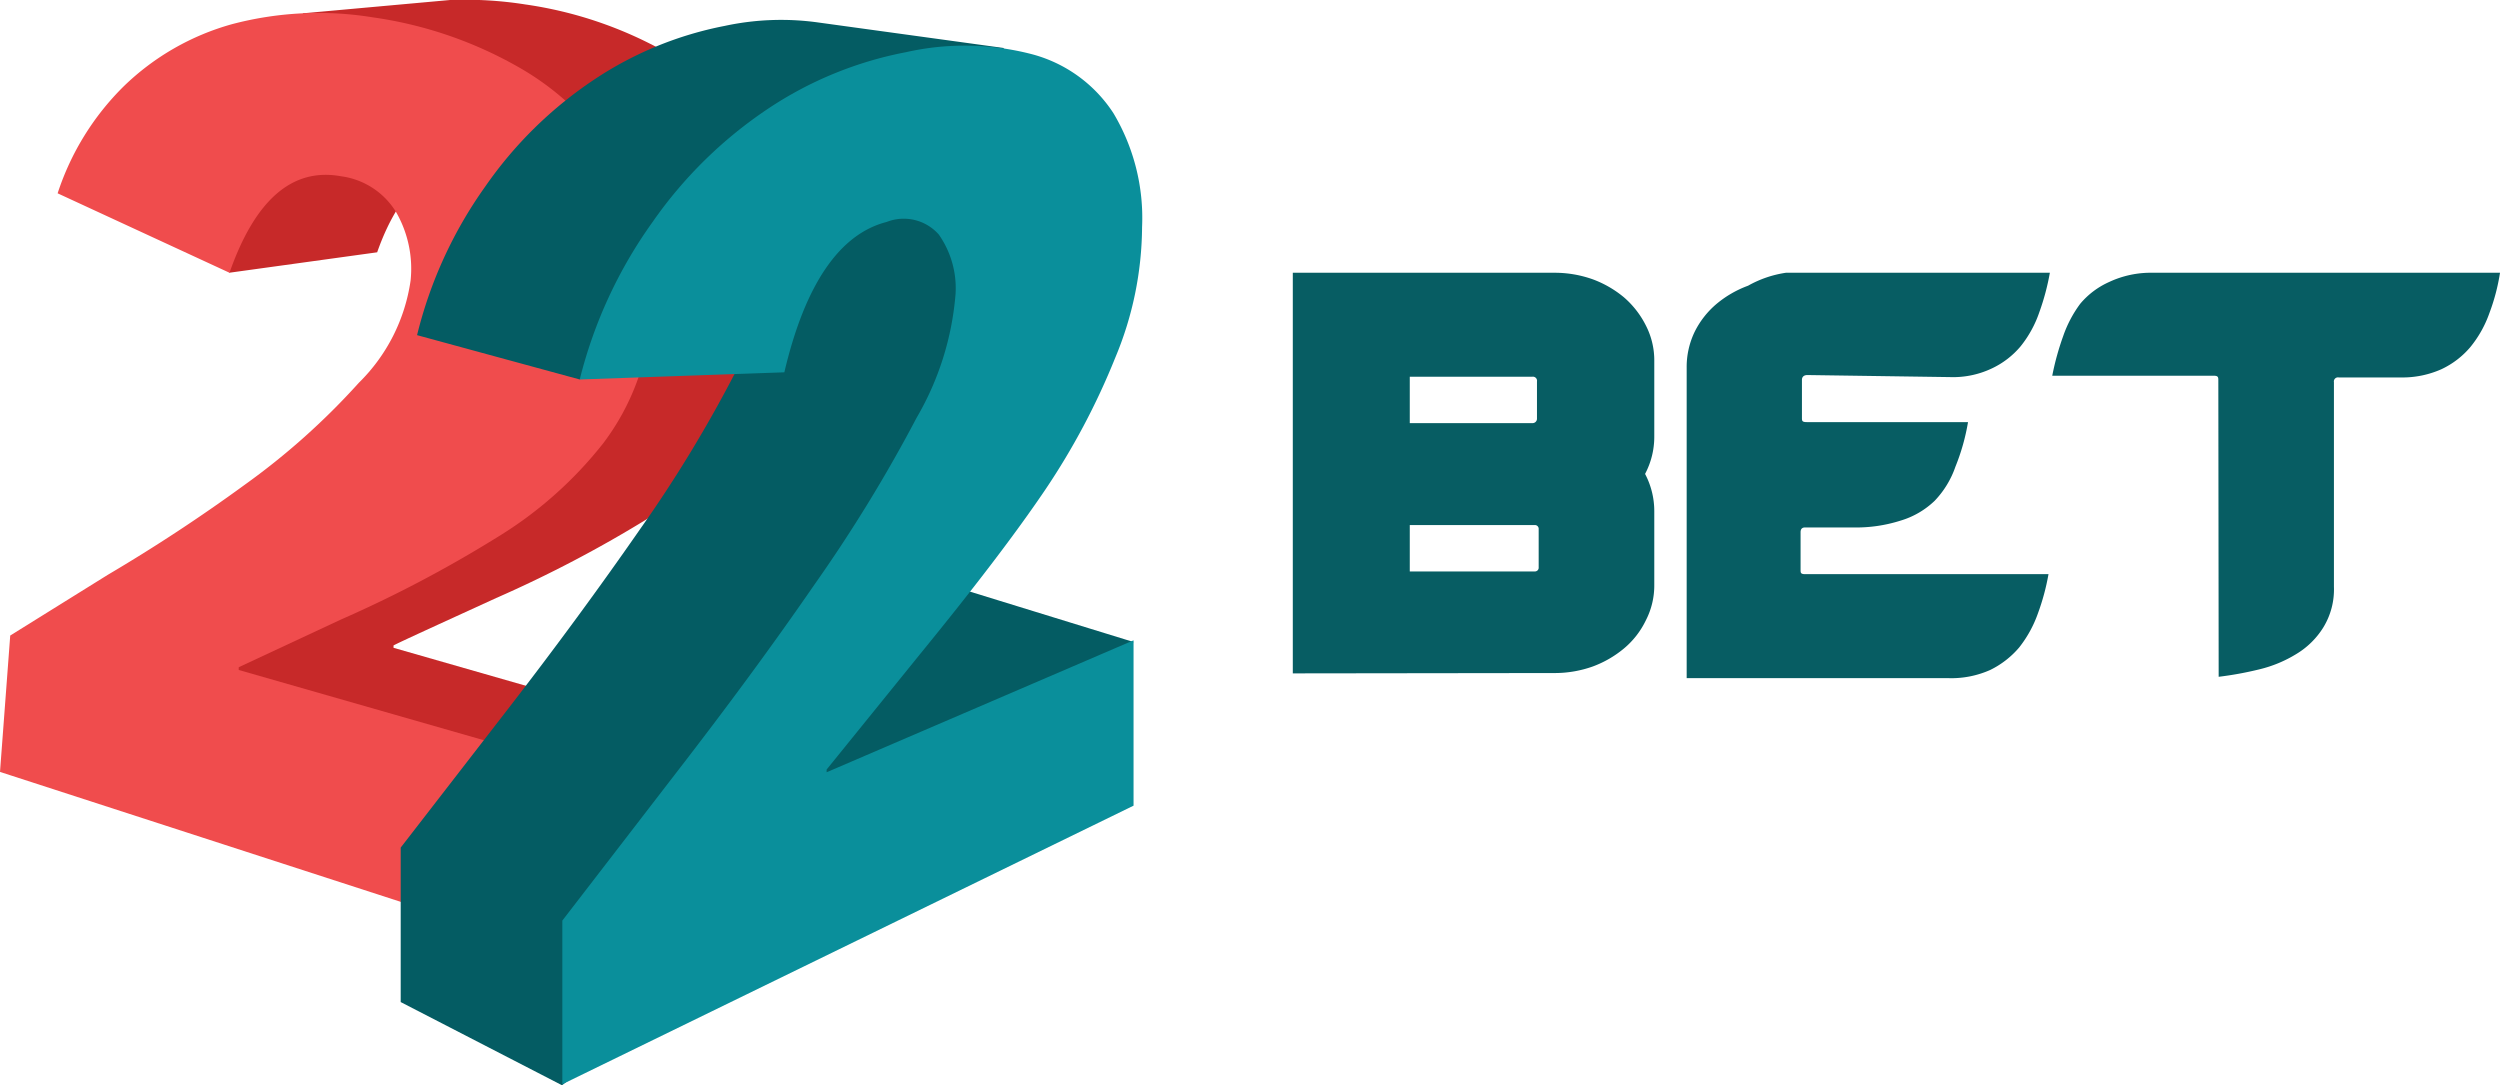
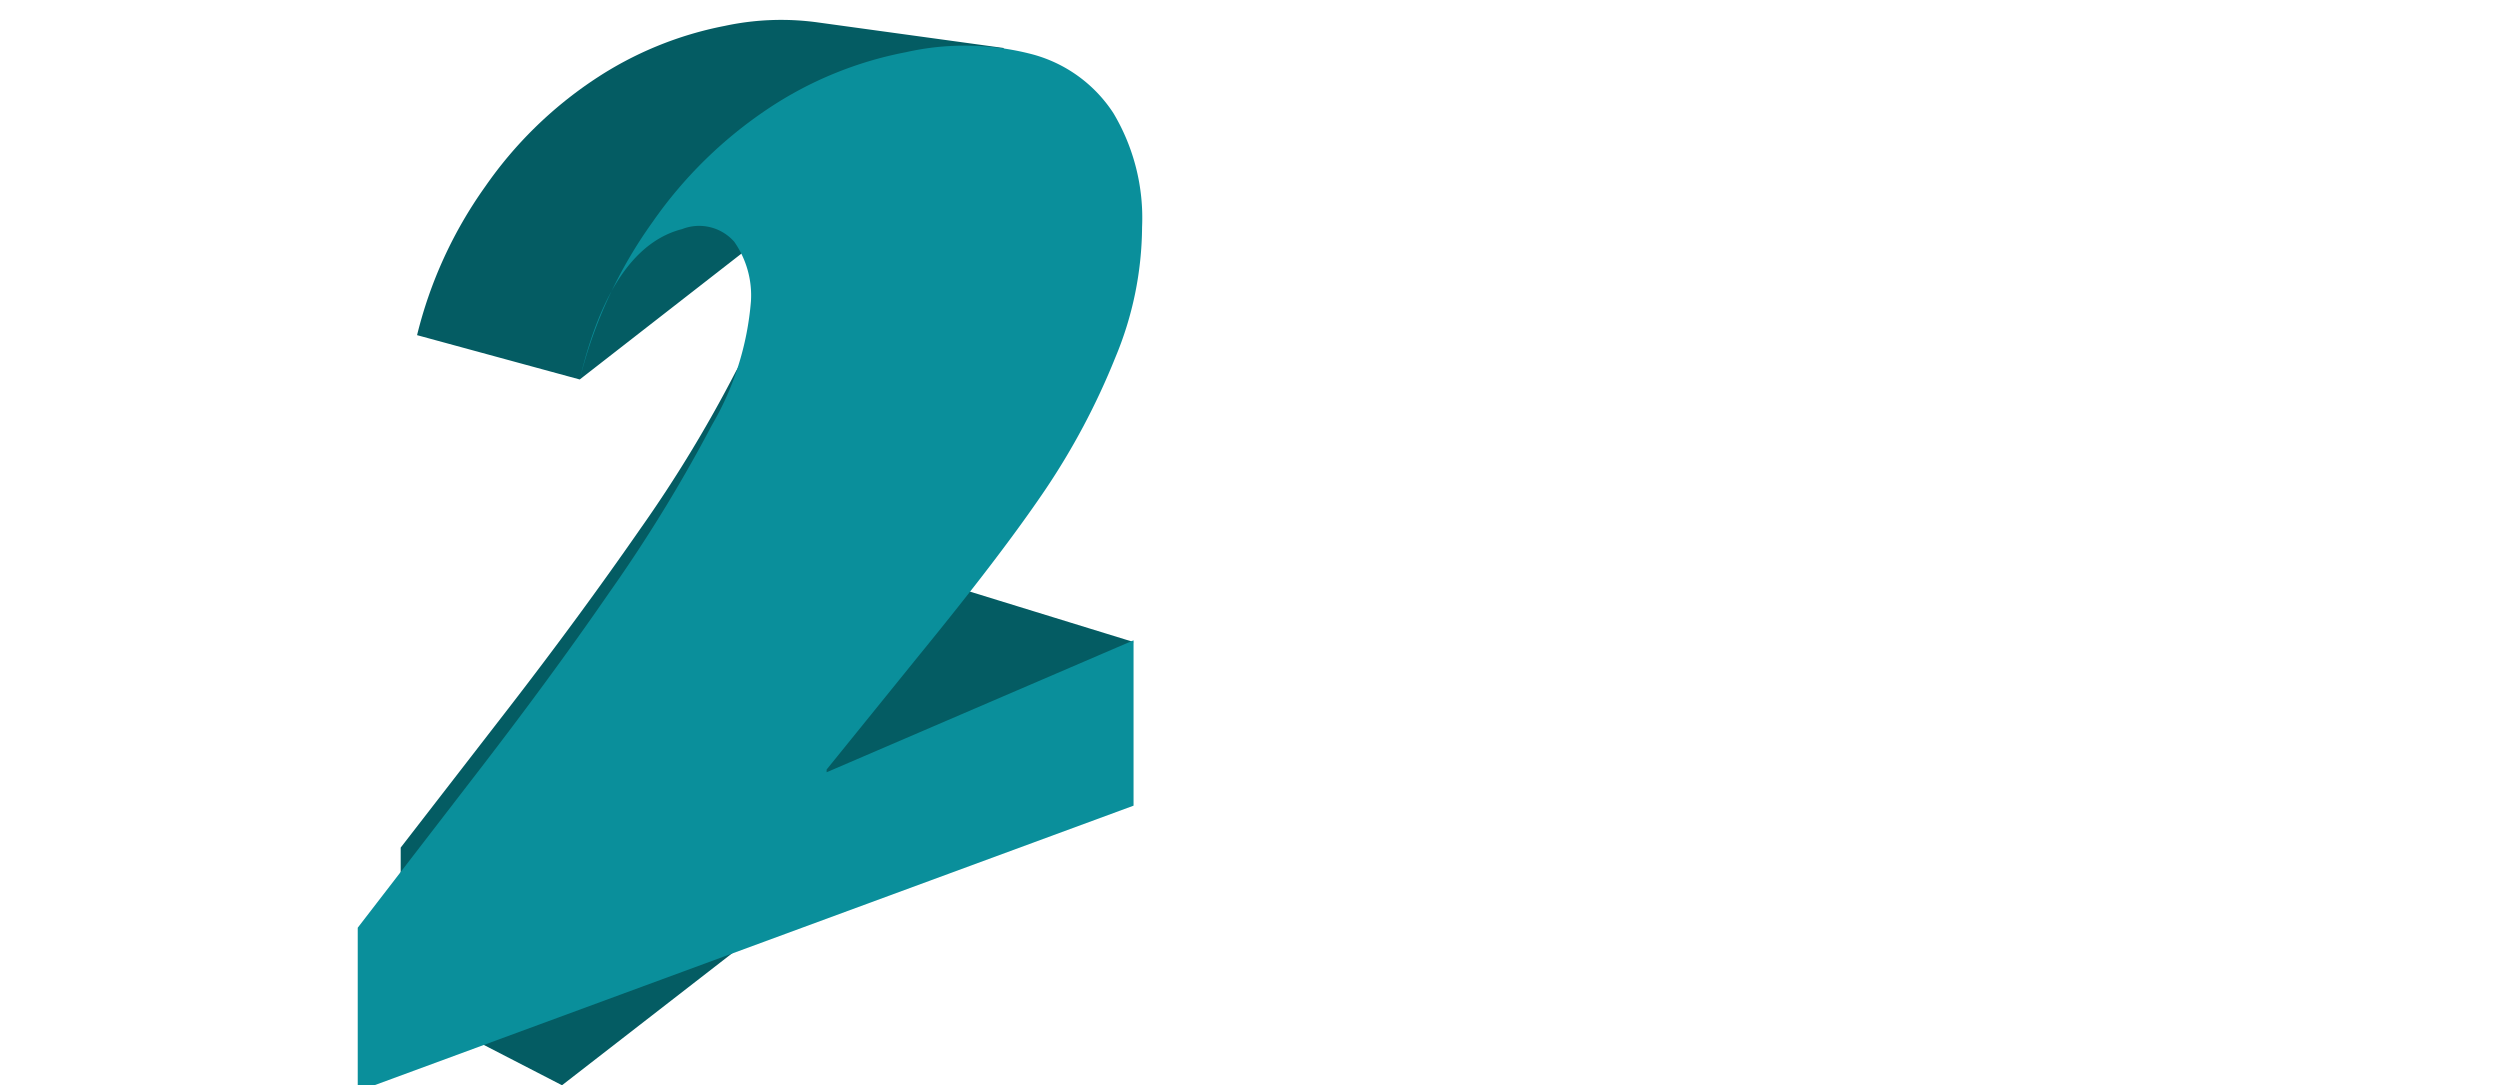
<svg xmlns="http://www.w3.org/2000/svg" width="956" height="415" fill="none">
  <g clip-path="url(#clip0_3955_74981)">
-     <path d="M494.368 257.501V104.304H594.91c4.799.04 9.559.877 14.084 2.477a40.565 40.565 0 0111.997 6.911 34.926 34.926 0 018.346 10.691 29.201 29.201 0 013.26 13.82v28.684a30.368 30.368 0 01-3.521 14.341 30.502 30.502 0 013.521 14.342v27.902a29.207 29.207 0 01-3.26 13.82 32.075 32.075 0 01-8.346 10.691 40.563 40.563 0 01-11.997 6.91 43.28 43.28 0 01-14.084 2.477l-100.542.131zm91.283-113.431h-46.554v17.732h46.815a1.707 1.707 0 001.335-.491 1.704 1.704 0 00.491-1.334v-14.082a1.563 1.563 0 00-1.076-1.781 1.55 1.55 0 00-.75-.044h-.261zm1.174 56.715h-47.728v17.732h47.728a1.431 1.431 0 001.487-.943c.071-.199.098-.411.078-.621V202.35a1.438 1.438 0 00-1.565-1.565zm102.237-55.541v14.472c0 1.173 0 1.695 1.826 1.695h61.682a80.626 80.626 0 01-4.825 17.079 35.585 35.585 0 01-7.955 13.038 31.952 31.952 0 01-13.041 7.563 55.848 55.848 0 01-17.995 2.607h-18.518c-1.174 0-1.695.652-1.695 1.825v14.342c0 1.174 0 1.695 1.825 1.695h92.979a87.082 87.082 0 01-4.042 14.994 45.357 45.357 0 01-7.173 13.038 34.284 34.284 0 01-11.084 8.605 36.387 36.387 0 01-15.909 3.129H644.985V140.68a30.899 30.899 0 013.13-13.95 33.379 33.379 0 018.346-10.561 40.54 40.54 0 0111.997-6.91 41.876 41.876 0 0114.475-4.955h100.934a91.192 91.192 0 01-4.043 15.124 42.873 42.873 0 01-7.172 13.038 32.21 32.21 0 01-11.084 8.475 34.567 34.567 0 01-15.91 3.26l-54.509-.783c-1.435 0-2.087.783-2.087 1.826zm159.226.261c0-1.174 0-1.826-1.696-1.826H784.78a102.604 102.604 0 014.173-15.124 45.809 45.809 0 016.52-12.386 30.772 30.772 0 0111.085-8.344 37.441 37.441 0 0116.561-3.521h132.883a76.783 76.783 0 01-4.042 15.385 43.157 43.157 0 01-7.303 13.038 32.595 32.595 0 01-11.085 8.475 36.649 36.649 0 01-15.779 3.129h-23.472a1.554 1.554 0 00-.751.044 1.552 1.552 0 00-.643.388 1.554 1.554 0 00-.432 1.393v78.228a27.772 27.772 0 01-4.043 15.516 30.768 30.768 0 01-10.302 10.169 48.592 48.592 0 01-14.083 5.867 131.668 131.668 0 01-15.649 2.869l-.13-113.3z" fill="#075D63" />
-     <path fill-rule="evenodd" clip-rule="evenodd" d="M189.738 228.685a474.307 474.307 0 0058.812-30.9 150.615 150.615 0 0039.122-36.115 90.352 90.352 0 0018.257-49.284 91.255 91.255 0 00-11.737-54.108 104.313 104.313 0 00-39.121-38.07 153.773 153.773 0 00-54.249-18.515 145.953 145.953 0 00-27.776-1.695h-.913l-56.205 5.085-30.123 41.591v9.91a100.134 100.134 0 00-4.565 11.473l5.086 2.346 1.304 33.899 56.596-7.823c9.65-27.51 26.081-39.114 44.599-35.333a28.431 28.431 0 0120.865 13.038 43.807 43.807 0 015.477 26.076 69.367 69.367 0 01-19.561 39.115 276.35 276.35 0 01-43.425 39.114c-16.692 12.125-33.775 23.338-51.38 33.898l-37.296 22.295-3.912 51.37 224.427 72.752 5.086-71.318-138.62-39.766v-.912c2.999-1.565 15.909-7.432 39.252-18.123z" fill="#C72929" />
-     <path d="M226.775 368.714l5.085-72.231-140.576-40.288v-1.043l39.121-18.253a475.03 475.03 0 0059.465-31.291 152.714 152.714 0 0040.817-36.115 91.259 91.259 0 0018.387-50.458 95.03 95.03 0 00-11.867-55.02 105.48 105.48 0 00-39.122-38.462 156.496 156.496 0 00-55.422-18.905 129.516 129.516 0 00-53.988 2.607 96.504 96.504 0 00-41.338 23.73 101.823 101.823 0 00-25.299 40.939l65.725 30.379c9.78-27.902 23.994-40.288 42.642-36.898a29.081 29.081 0 0121.126 13.82 43.411 43.411 0 015.477 26.076 68.446 68.446 0 01-19.822 39.114 271.093 271.093 0 01-43.816 39.114 642.108 642.108 0 01-52.162 34.29L3.912 243.027 0 295.179l226.775 73.535z" fill="#F04C4D" />
    <path fill-rule="evenodd" clip-rule="evenodd" d="M359.397 222.689l35.47-115.778L377.392 61.8l-15.387 2.347a75.365 75.365 0 00-5.477-24.251l27.515-21.513-71.071-9.778a102.516 102.516 0 00-35.861 1.303 136.806 136.806 0 00-49.815 20.47 155.562 155.562 0 00-41.729 40.94 165.553 165.553 0 00-26.081 56.845l62.203 16.95 73.027-56.846c.477 3.02.738 6.07.782 9.126a103.106 103.106 0 01-14.084 44.59 508.29 508.29 0 01-36.644 60.366c-15.387 22.165-32.079 44.895-50.075 68.189l-41.469 53.586v59.063l61.682 31.812 218.559-169.494-74.07-22.816z" fill="#045C63" />
-     <path d="M433.47 308.087v-63.234L316.105 295.31v-1.043l35.992-44.46c20.213-24.772 35.992-45.372 47.467-62.322a270.757 270.757 0 0026.864-50.587 131.277 131.277 0 0010.302-50.066 78.222 78.222 0 00-10.954-43.547 53.47 53.47 0 00-31.167-22.556 102.128 102.128 0 00-48.12-.782 143.462 143.462 0 00-52.814 21.643 166.383 166.383 0 00-44.207 43.417 176.252 176.252 0 00-27.776 60.105l78.243-2.738c7.954-33.899 21.256-52.934 39.121-57.498a17.87 17.87 0 0119.952 4.824 35.72 35.72 0 016.39 22.817 111.342 111.342 0 01-14.866 47.198 575.464 575.464 0 01-39.122 63.886c-16.17 23.468-33.905 47.458-53.074 72.23l-43.295 56.194v62.583L433.47 308.087z" fill="#0A8F9B" />
+     <path d="M433.47 308.087v-63.234L316.105 295.31v-1.043l35.992-44.46c20.213-24.772 35.992-45.372 47.467-62.322a270.757 270.757 0 0026.864-50.587 131.277 131.277 0 0010.302-50.066 78.222 78.222 0 00-10.954-43.547 53.47 53.47 0 00-31.167-22.556 102.128 102.128 0 00-48.12-.782 143.462 143.462 0 00-52.814 21.643 166.383 166.383 0 00-44.207 43.417 176.252 176.252 0 00-27.776 60.105c7.954-33.899 21.256-52.934 39.121-57.498a17.87 17.87 0 0119.952 4.824 35.72 35.72 0 016.39 22.817 111.342 111.342 0 01-14.866 47.198 575.464 575.464 0 01-39.122 63.886c-16.17 23.468-33.905 47.458-53.074 72.23l-43.295 56.194v62.583L433.47 308.087z" fill="#0A8F9B" />
  </g>
  <defs>
    <clipPath id="clip0_3955_74981">
      <path fill="white" d="M0 0h956v415H0z" />
    </clipPath>
  </defs>
</svg>